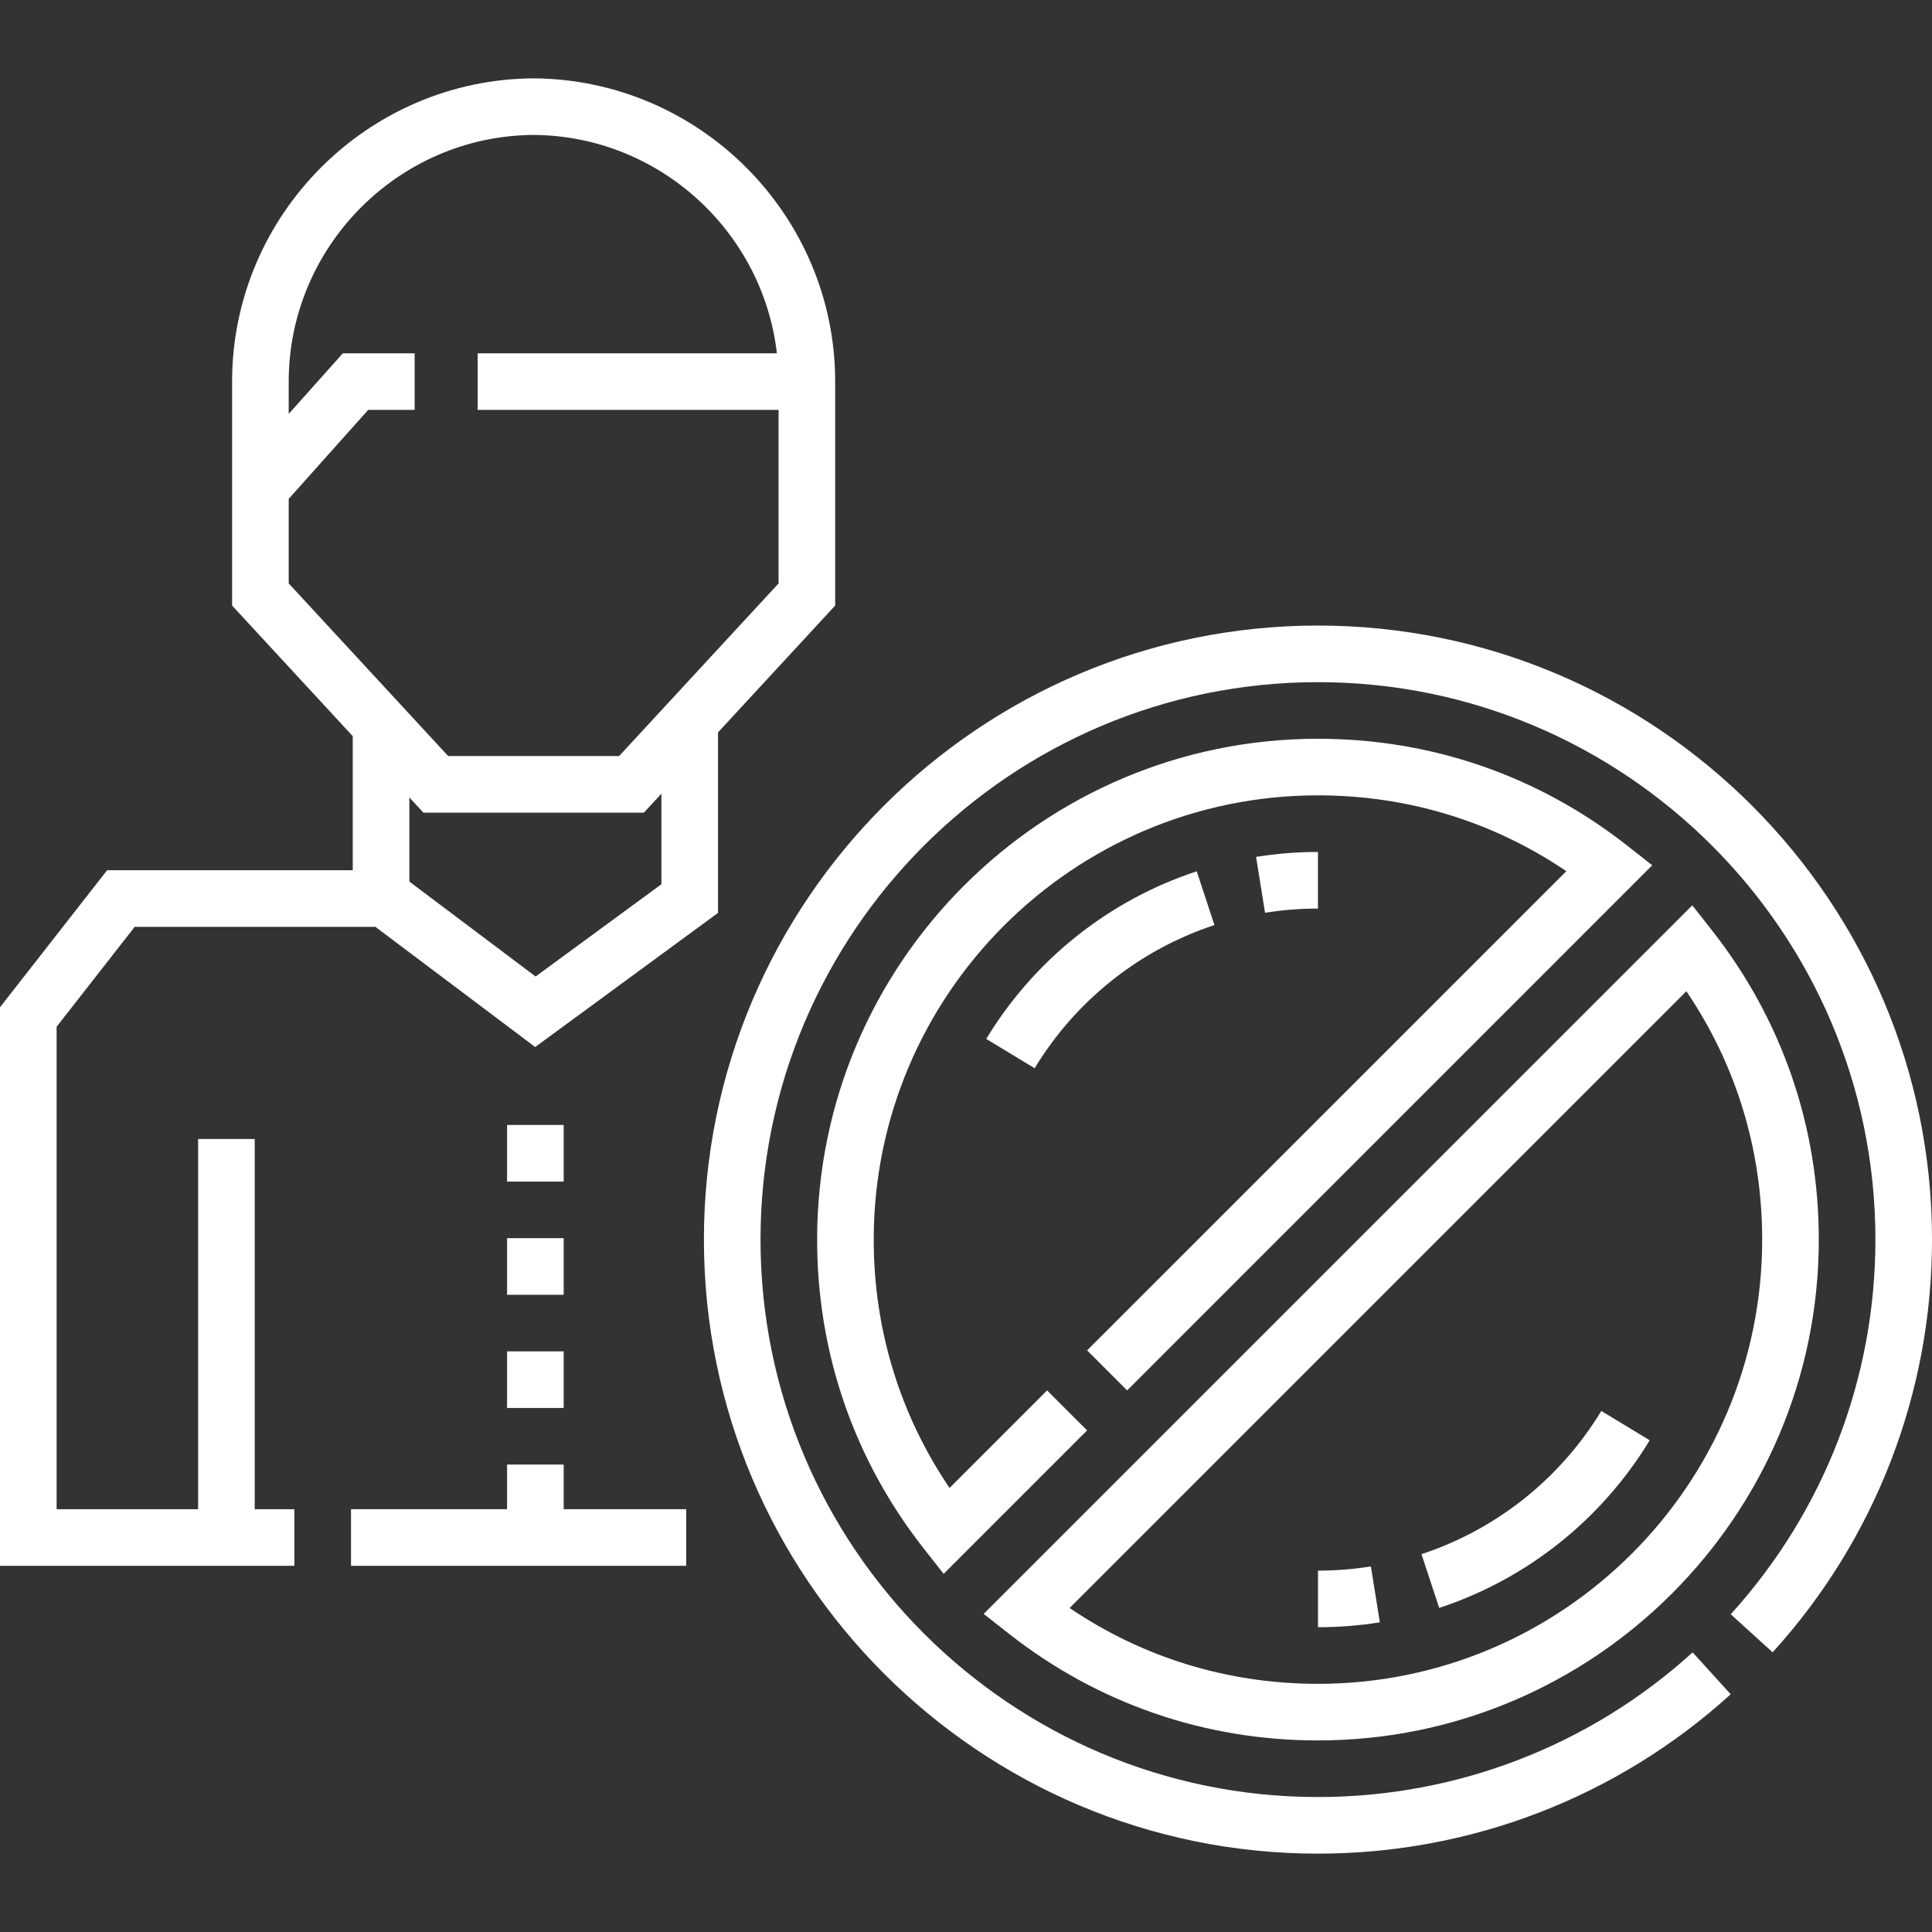
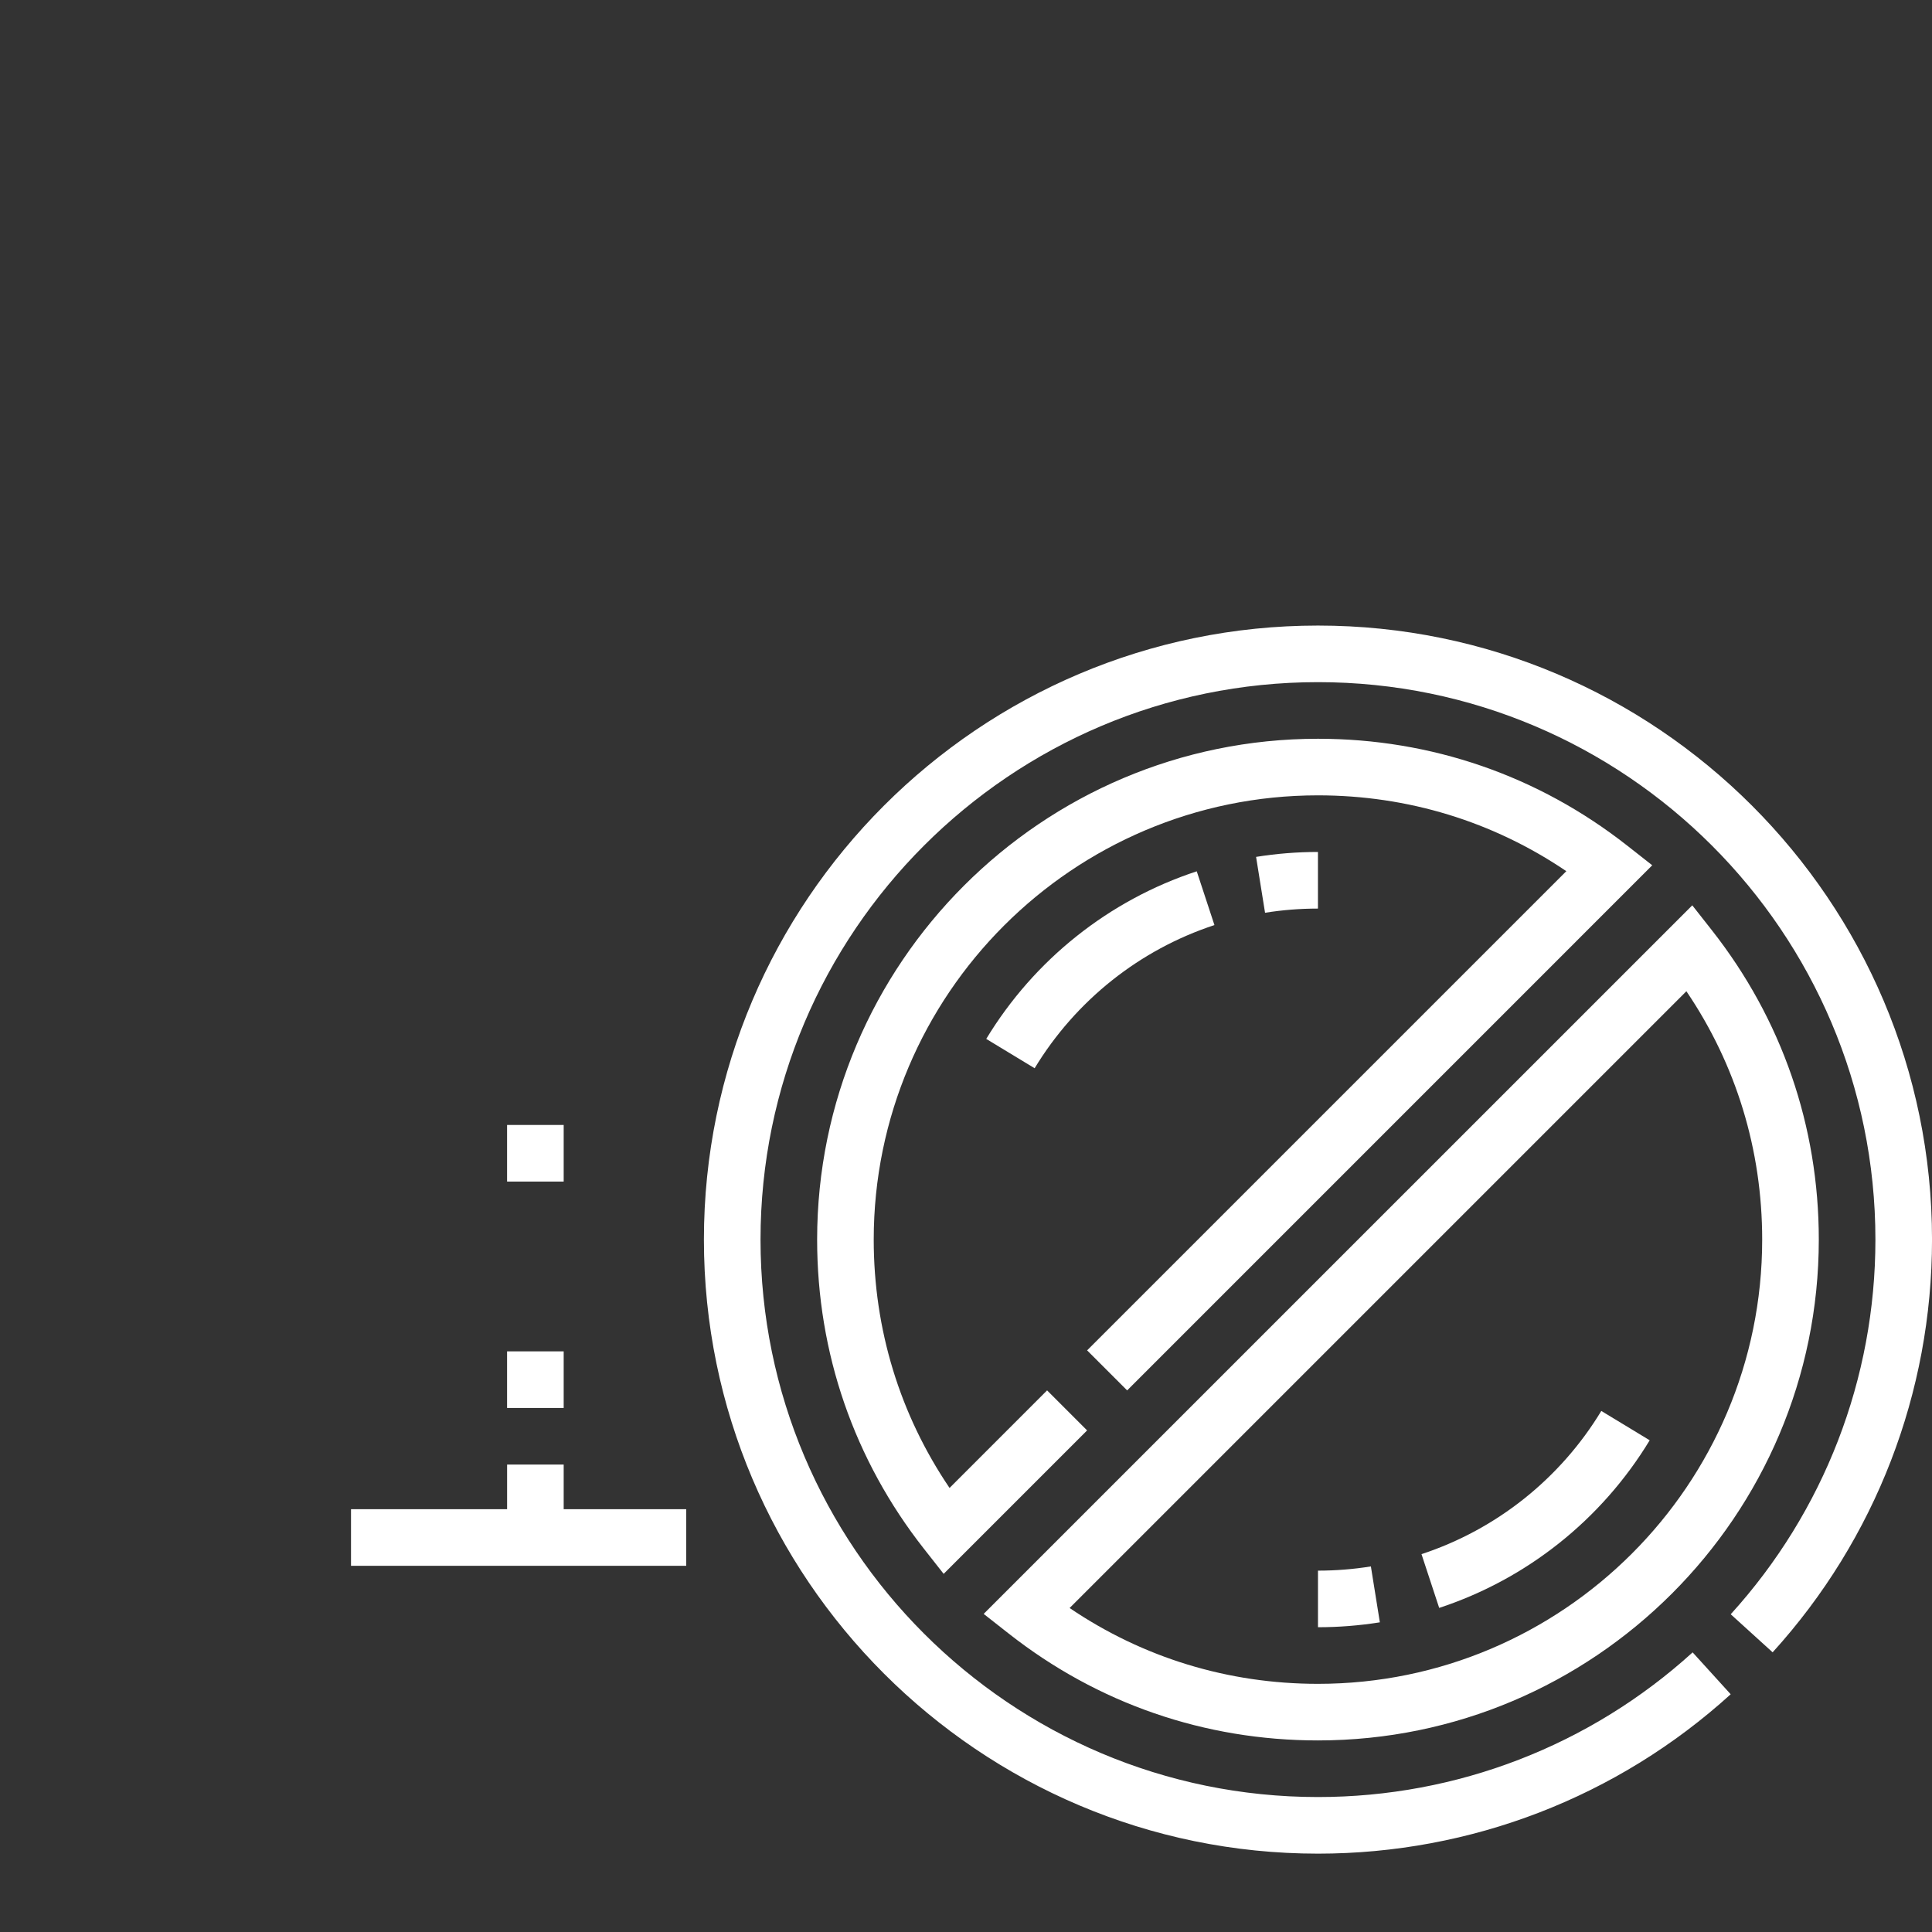
<svg xmlns="http://www.w3.org/2000/svg" width="76" height="76" viewBox="0 0 76 76" fill="none">
  <rect x="0" y="0" width="76" height="76" fill="#333333" stroke="none" />
  <g clip-path="url(#clip0)">
-     <path d="M10.02 44.806H7.793V59.369H2.227V40.39L5.298 36.46H14.768L21.053 41.187L28.245 35.911V28.81L32.854 23.821V15.012C32.854 8.475 27.536 3.123 20.985 3.082C14.448 3.123 9.13 8.475 9.13 15.012V23.821L13.876 28.959V34.233H4.213L0 39.623V61.595H11.581V59.369H10.02V44.806ZM11.357 19.624L14.483 16.125H16.311V13.898H13.486L11.357 16.282V15.012C11.357 9.695 15.682 5.342 20.985 5.308C25.925 5.339 30.007 9.101 30.561 13.898H18.79V16.125H30.627V22.95L24.354 29.741H17.63L11.357 22.95V19.624H11.357ZM16.656 31.968H25.328L26.018 31.221V34.783L21.069 38.413L16.103 34.679V31.369L16.656 31.968Z" fill="white" />
    <path d="M51.846 24.608C38.526 24.608 27.69 35.444 27.69 48.763C27.69 62.082 38.526 72.918 51.846 72.918C57.864 72.918 63.63 70.691 68.081 66.648L66.584 65C62.543 68.67 57.309 70.691 51.846 70.691C39.754 70.691 29.917 60.854 29.917 48.763C29.917 36.671 39.754 26.834 51.846 26.834C63.937 26.834 73.774 36.671 73.774 48.763C73.774 54.226 71.753 59.46 68.082 63.501L69.731 64.998C73.774 60.547 76.001 54.781 76.001 48.763C76.001 35.444 65.165 24.608 51.846 24.608Z" fill="white" />
    <path d="M64.995 34.038L64.009 33.263C60.51 30.514 56.304 29.061 51.845 29.061C40.982 29.061 32.144 37.899 32.144 48.763C32.144 53.221 33.597 57.428 36.346 60.926L37.121 61.912L42.764 56.269L41.19 54.694L37.353 58.532C35.398 55.646 34.37 52.294 34.37 48.763C34.37 39.127 42.21 31.287 51.846 31.287C55.377 31.287 58.729 32.314 61.615 34.27L42.764 53.12L44.339 54.695L64.995 34.038Z" fill="white" />
    <path d="M51.845 68.464C62.709 68.464 71.547 59.626 71.547 48.763C71.547 44.304 70.094 40.098 67.345 36.599L66.57 35.613L38.695 63.487L39.682 64.262C43.18 67.011 47.386 68.464 51.845 68.464ZM66.338 38.993C68.293 41.879 69.32 45.231 69.32 48.763C69.32 58.399 61.481 66.238 51.845 66.238C48.314 66.238 44.962 65.211 42.076 63.255L66.338 38.993Z" fill="white" />
    <path d="M19.947 44.253H22.174V46.48H19.947V44.253Z" fill="white" />
-     <path d="M19.947 48.706H22.174V50.933H19.947V48.706Z" fill="white" />
    <path d="M19.947 53.159H22.174V55.386H19.947V53.159Z" fill="white" />
    <path d="M22.174 57.612H19.948V59.368H13.808V61.595H26.994V59.368H22.174V57.612Z" fill="white" />
    <path d="M53.927 61.619C53.242 61.729 52.542 61.785 51.846 61.785V64.011C52.659 64.011 53.478 63.946 54.28 63.818L53.927 61.619Z" fill="white" />
    <path d="M64.895 56.657L62.991 55.503C61.377 58.167 58.865 60.167 55.918 61.136L56.614 63.251C60.064 62.117 63.005 59.775 64.895 56.657Z" fill="white" />
    <path d="M38.796 40.868L40.7 42.022C42.314 39.359 44.826 37.359 47.773 36.39L47.077 34.275C43.626 35.409 40.685 37.751 38.796 40.868Z" fill="white" />
    <path d="M51.845 33.514C51.032 33.514 50.212 33.579 49.411 33.708L49.764 35.906C50.449 35.796 51.149 35.741 51.845 35.741V33.514Z" fill="white" />
  </g>
  <defs>
    <clipPath id="clip0">
      <rect width="76" height="76" fill="white" />
    </clipPath>
  </defs>
</svg>